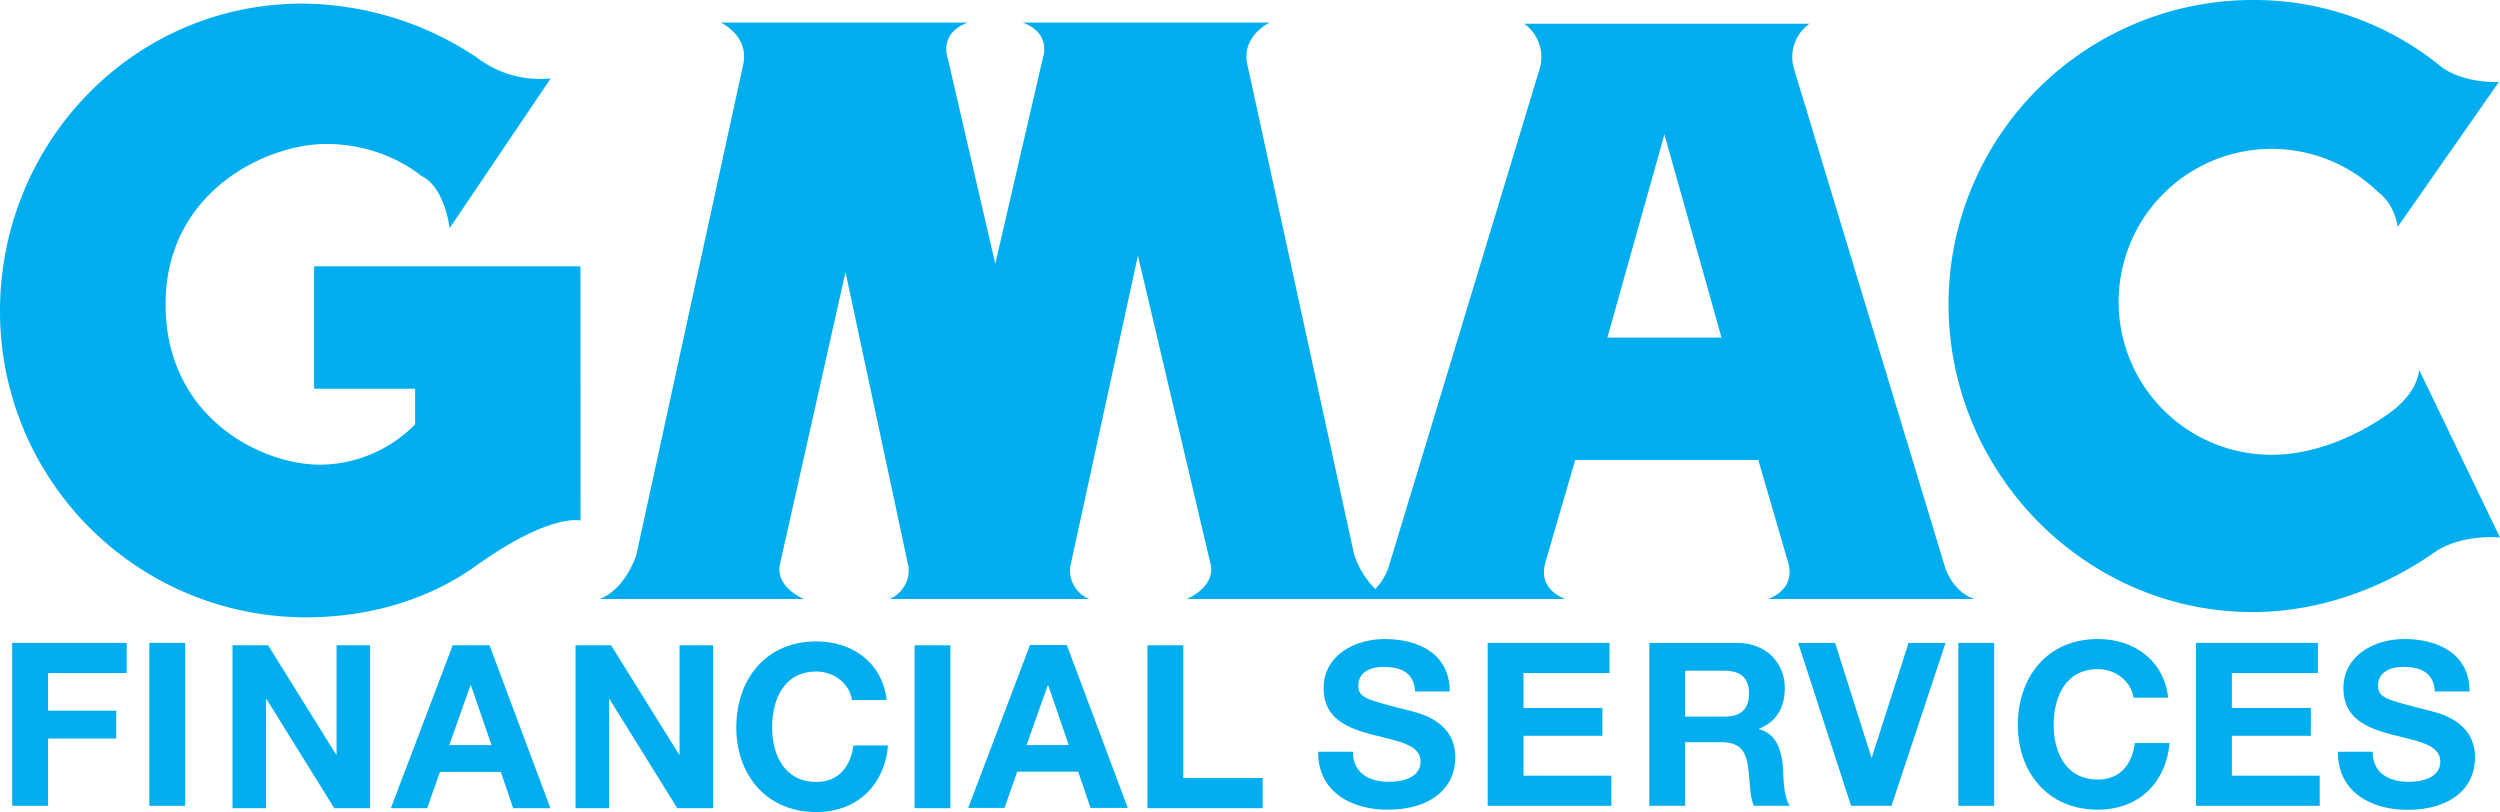
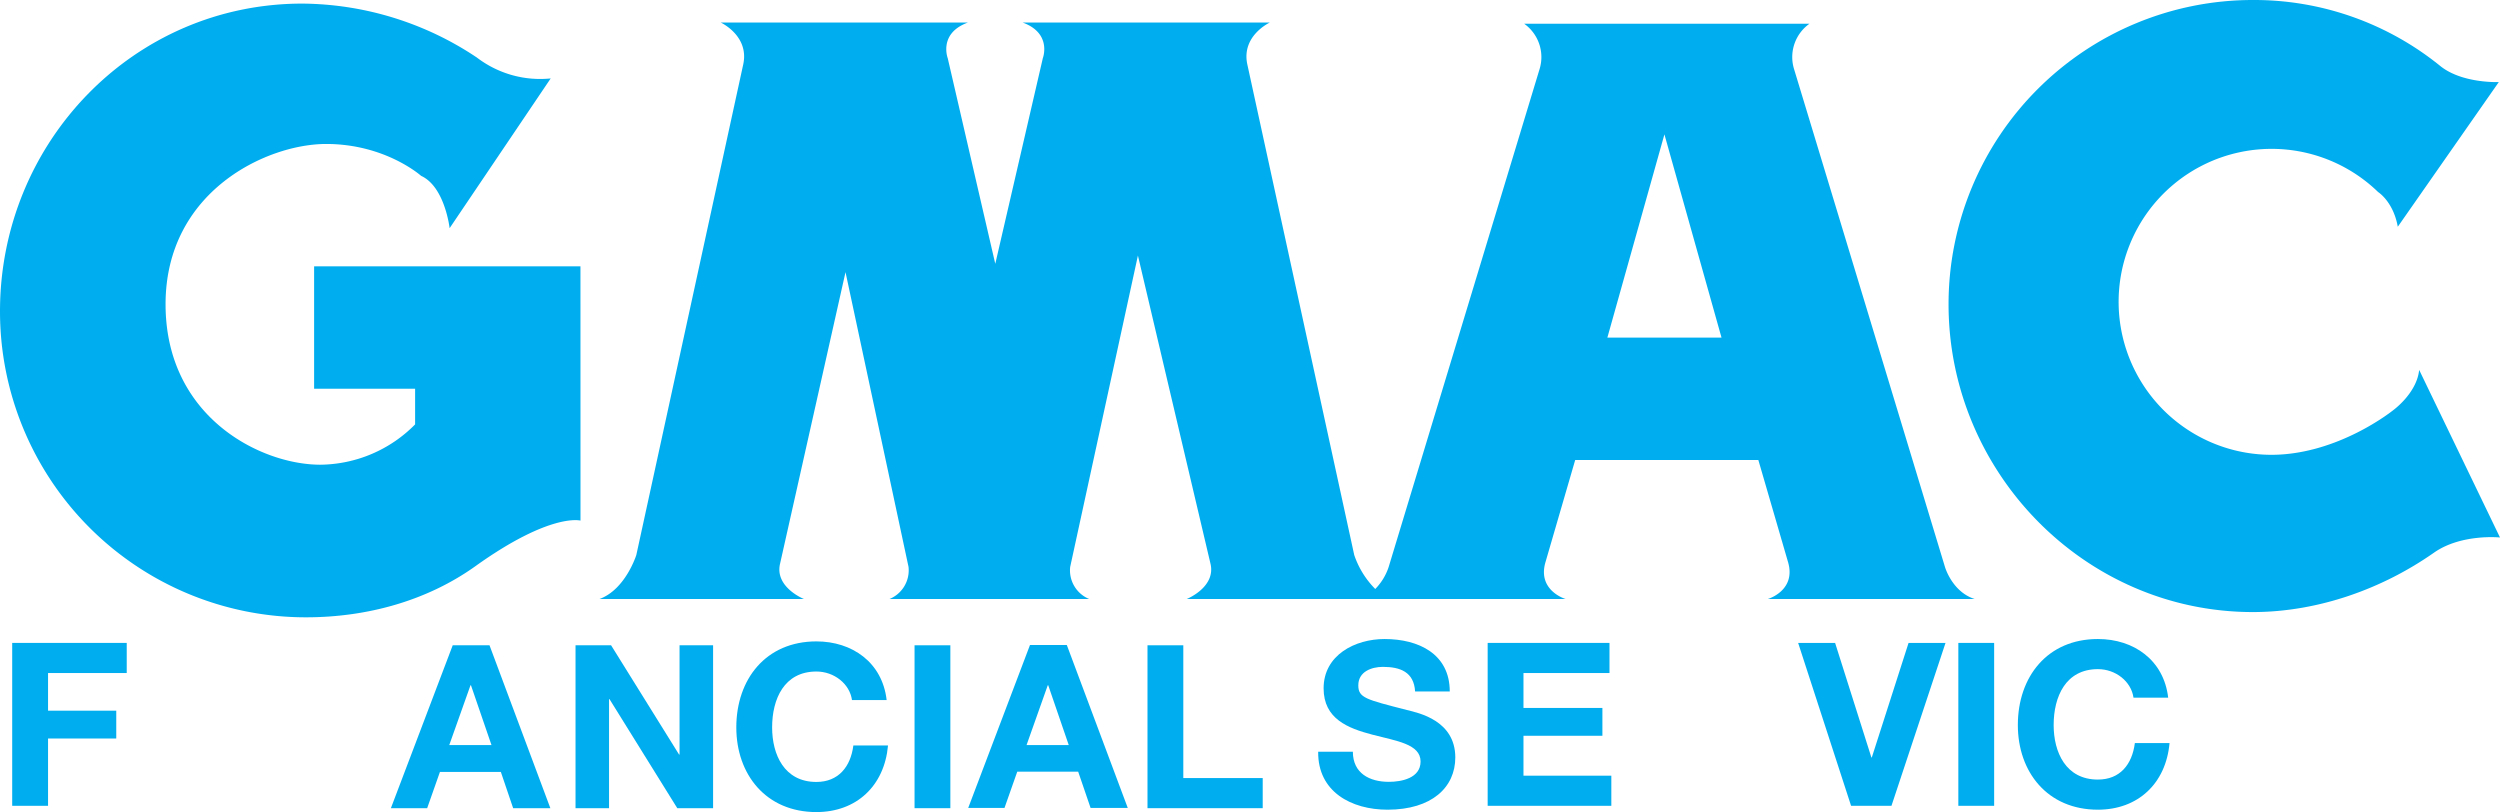
<svg xmlns="http://www.w3.org/2000/svg" viewBox="0 0 694.58 225.62">
  <defs>
    <style>.cls-1{fill:#00aeef;stroke:#00aeef;stroke-width:0;}</style>
  </defs>
  <title>Asset 1ai-chat-logo-light-bg</title>
  <g id="Layer_2" data-name="Layer 2">
    <g id="Layer_1-2" data-name="Layer 1">
      <path class="cls-1" d="M161.27,74h-74v34h28.06v9.91A37.44,37.44,0,0,1,89,129.11C72.45,129.11,46,115.9,46,84.53S74.1,40,90.61,40,117,48.86,117,48.86c6.6,3,7.92,14.53,7.92,14.53L153,21.79A28.91,28.91,0,0,1,132.51,16,88.28,88.28,0,0,0,84,1C37.06,1,0,39.57,0,86.51a85,85,0,0,0,85,85c17.45,0,34-4.83,47.16-14.26,20.87-14.92,29.12-12.61,29.12-12.61Z" />
      <path class="cls-1" d="M488.52,127.79l8.26,28.39c2.31,7.93-5.62,10.24-5.62,10.24h57.46c-6.27-2-8.25-8.91-8.25-8.91L498.43,19.14A11.36,11.36,0,0,1,502.72,6.6H423.47a11.36,11.36,0,0,1,4.29,12.54L385.82,157.51a15.76,15.76,0,0,1-3.73,6.13,24.6,24.6,0,0,1-5.84-9.44L346.53,17.82C344.88,9.9,352.8,6.26,352.8,6.26H284.12c8.25,3,5.61,9.91,5.61,9.91L276.52,73.3,263.31,16.17s-2.64-6.93,5.62-9.91H200.24s7.93,3.64,6.27,11.56L176.79,154.2s-3,9.58-10.23,12.22h56.8s-8.26-3.3-6.61-9.91l18.16-80.9,17.51,81.9a8.62,8.62,0,0,1-5.29,8.91h55.48a8.6,8.6,0,0,1-5.28-8.91L316.15,71l20.14,85.52c1.65,6.61-6.6,9.91-6.6,9.91H435s-7.93-2.31-5.62-10.24l8.26-28.39h50.85Zm-32.85-34h-9.09l15.85-56.46,15.86,56.46H455.67Z" />
      <path class="cls-1" d="M672.12,102.77c-.66,6.52-7.26,11.23-7.26,11.23s-15.19,12.3-33.68,12.36a42.5,42.5,0,1,1,29.54-73S664.94,56,666.18,63l28.07-40.2s-10.17.45-16.26-4.46A82.07,82.07,0,0,0,625.89,0a84.53,84.53,0,0,0-84.52,84.53c0,46.68,37.84,85.52,84.52,85.52,18.47,0,36.32-6.66,50.36-16.51,7.6-5.32,18.33-4.21,18.33-4.21Z" />
      <polygon class="cls-1" points="423.27 204.42 445.2 204.42 445.2 196.69 423.27 196.69 423.27 186.99 447.17 186.99 447.17 178.62 413.32 178.62 413.32 223.88 447.68 223.88 447.68 215.51 423.27 215.51 423.27 204.42" />
-       <path class="cls-1" d="M488.72,202.58v-.13c5-2,7.16-6,7.16-11.34,0-6.85-5.13-12.49-13.25-12.49h-24.4v45.26h9.95V206.2h9.95c5,0,6.85,2.09,7.55,6.84.51,3.61.38,8,1.58,10.84h10c-1.78-2.54-1.72-7.86-1.91-10.71C495,208.6,493.6,203.85,488.72,202.58Zm-9.63-3.48H468.18V186.35h10.91c4.43,0,6.84,1.91,6.84,6.28C485.93,197.19,483.52,199.1,479.09,199.1Z" />
      <polygon class="cls-1" points="520.05 210.44 519.93 210.44 509.85 178.62 499.58 178.62 514.29 223.88 525.51 223.88 540.53 178.62 530.26 178.62 520.05 210.44" />
      <rect class="cls-1" x="544.09" y="178.62" width="9.95" height="45.26" />
      <path class="cls-1" d="M582.86,216.59c-8.93,0-12.29-7.61-12.29-15.15,0-7.92,3.36-15.53,12.29-15.53,4.95,0,9.26,3.42,9.89,7.92h9.64c-1.21-10.45-9.57-16.29-19.53-16.29-14,0-22.24,10.46-22.24,23.9,0,13.06,8.24,23.52,22.24,23.52,11.1,0,18.89-7.23,19.91-18.51h-9.64C592.37,212.41,589,216.59,582.86,216.59Z" />
-       <polygon class="cls-1" points="620.08 204.42 642.02 204.42 642.02 196.69 620.08 196.69 620.08 186.99 643.98 186.99 643.98 178.62 610.13 178.62 610.13 223.88 644.49 223.88 644.49 215.51 620.08 215.51 620.08 204.42" />
-       <path class="cls-1" d="M674.21,197.26c-11.35-2.92-13.51-3.36-13.51-6.85,0-3.8,3.68-5.13,6.85-5.13,4.75,0,8.62,1.39,8.94,6.84h9.63c0-10.46-8.68-14.58-18.13-14.58-8.17,0-16.92,4.44-16.92,13.7,0,8.49,6.78,11.09,13.5,12.86S678,206.7,678,211.58c0,4.63-5.33,5.64-8.81,5.64-5.33,0-10-2.34-10-8.36h-9.63C649.42,220,658.8,225,668.82,225c12.3,0,18.82-6.21,18.82-14.52C687.64,200.17,677.5,198.08,674.21,197.26Z" />
      <polygon class="cls-1" points="3.39 223.88 13.35 223.88 13.35 205.18 32.3 205.18 32.3 197.45 13.35 197.45 13.35 186.99 35.21 186.99 35.21 178.62 3.39 178.62 3.39 223.88" />
-       <rect class="cls-1" x="41.49" y="178.62" width="9.95" height="45.26" />
-       <polygon class="cls-1" points="93.51 209.64 93.38 209.64 74.49 179.28 64.6 179.28 64.6 224.54 73.92 224.54 73.92 194.24 74.05 194.24 92.87 224.54 102.83 224.54 102.83 179.28 93.51 179.28 93.51 209.64" />
      <path class="cls-1" d="M125.78,179.28,108.6,224.54h10.08l3.55-10.08h16.92l3.42,10.08h10.34L136,179.28ZM130.73,207h-5.91l5.9-16.61h.13l5.7,16.61Z" />
      <polygon class="cls-1" points="188.8 209.64 188.67 209.64 169.78 179.28 159.9 179.28 159.9 224.54 169.21 224.54 169.21 194.24 169.34 194.24 188.17 224.54 198.12 224.54 198.12 179.28 188.8 179.28 188.8 209.64" />
      <path class="cls-1" d="M226.82,217.25c-8.94,0-12.3-7.61-12.3-15.15,0-7.92,3.36-15.53,12.3-15.53,4.94,0,9.26,3.43,9.89,7.93h9.63c-1.2-10.46-9.57-16.3-19.52-16.3-14,0-22.25,10.46-22.25,23.9,0,13.06,8.24,23.52,22.25,23.52,11.09,0,18.89-7.23,19.9-18.51h-9.63C236.33,213.07,232.91,217.25,226.82,217.25Z" />
      <rect class="cls-1" x="254.09" y="179.28" width="9.95" height="45.26" />
      <polygon class="cls-1" points="328.76 179.28 318.81 179.28 318.81 224.54 350.82 224.54 350.82 216.17 328.76 216.17 328.76 179.28" />
      <path class="cls-1" d="M390.88,197.26c-11.35-2.92-13.5-3.36-13.5-6.85,0-3.8,3.67-5.13,6.84-5.13,4.76,0,8.62,1.39,8.94,6.84h9.63c0-10.46-8.68-14.58-18.12-14.58-8.18,0-16.93,4.44-16.93,13.7,0,8.49,6.78,11.09,13.5,12.86s13.44,2.6,13.44,7.48c0,4.63-5.32,5.64-8.81,5.64-5.32,0-10-2.34-10-8.36h-9.64c-.13,11.15,9.25,16.1,19.27,16.1,12.3,0,18.83-6.21,18.83-14.52C404.32,200.17,394.17,198.08,390.88,197.26Z" />
      <path class="cls-1" d="M286.16,179.21,269,224.47h10.08l3.55-10.08h16.92L303,224.47h10.33l-16.93-45.26ZM291.11,207h-5.9l5.89-16.61h.13l5.7,16.61Z" />
    </g>
  </g>
</svg>